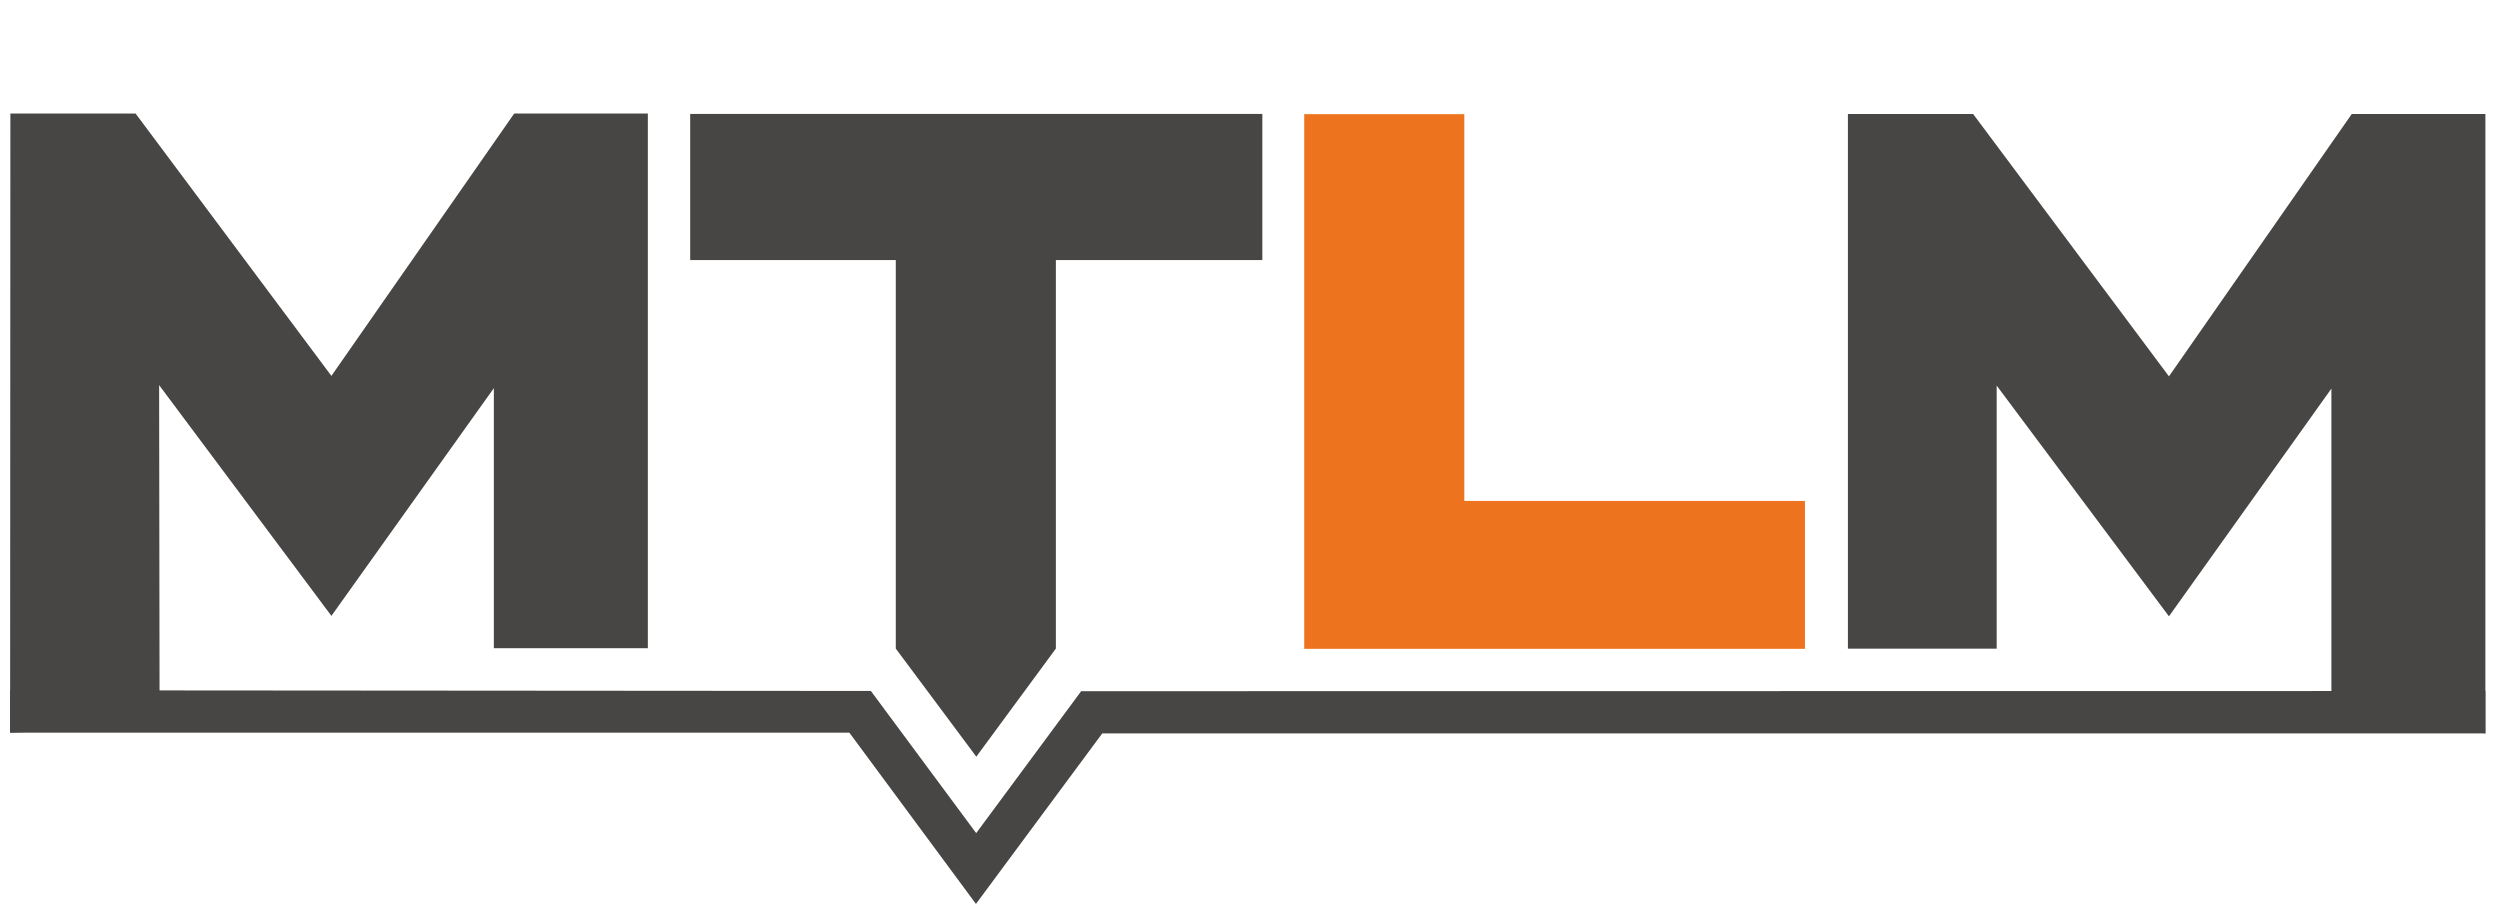
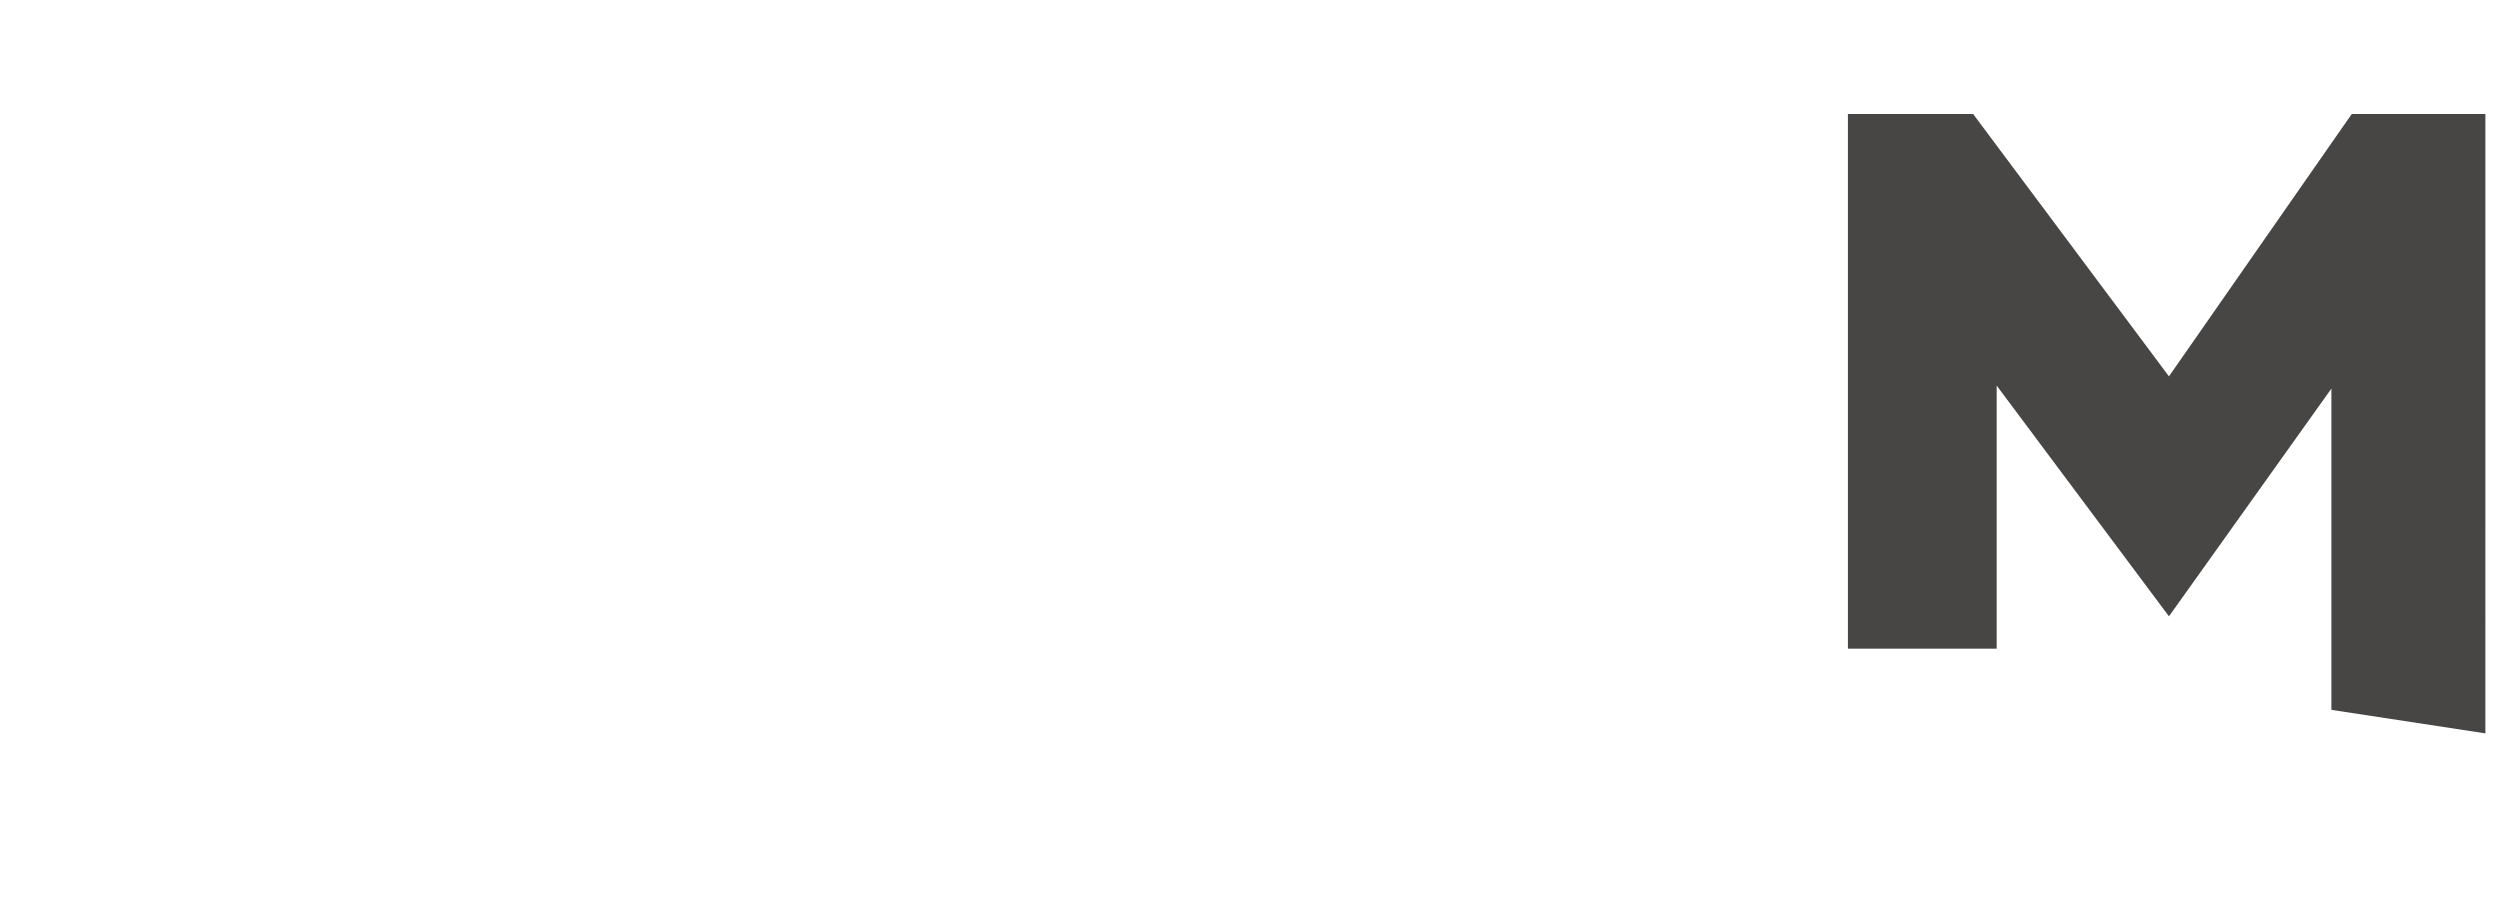
<svg xmlns="http://www.w3.org/2000/svg" width="267" height="98" viewBox="0 0 267 98" fill="none">
-   <path fill-rule="evenodd" clip-rule="evenodd" d="M112.767 27.776V69.27L104.269 80.813L95.67 69.27V27.776H73.713V12.167H134.817V27.776H112.767Z" fill="#474645" />
-   <path fill-rule="evenodd" clip-rule="evenodd" d="M156.39 53.501H192.768V69.296H139.292V12.192H156.39V53.501Z" fill="#EE731E" />
-   <path fill-rule="evenodd" clip-rule="evenodd" d="M16.995 41.132L17.045 77.616L1.08 78.247L1.108 12.125H14.48L35.394 40.145L54.917 12.125H69.19V69.229H52.743V41.454L35.394 65.775L16.995 41.132Z" fill="#474645" />
  <path fill-rule="evenodd" clip-rule="evenodd" d="M213.245 41.181V69.278H197.357V12.175H210.73L231.644 40.195L251.167 12.175H265.44L265.439 78.325L248.993 75.813V41.504L231.644 65.824L213.245 41.181Z" fill="#474645" />
-   <path fill-rule="evenodd" clip-rule="evenodd" d="M115.507 73.82V73.819L265.439 73.8L265.439 78.325L117.724 78.324L104.232 96.539L104.257 88.976L115.487 73.795L115.507 73.82ZM1.08 78.247L1.08 73.724L93.009 73.794L104.257 88.976L104.232 96.539L90.711 78.247H1.08Z" fill="#474645" />
</svg>